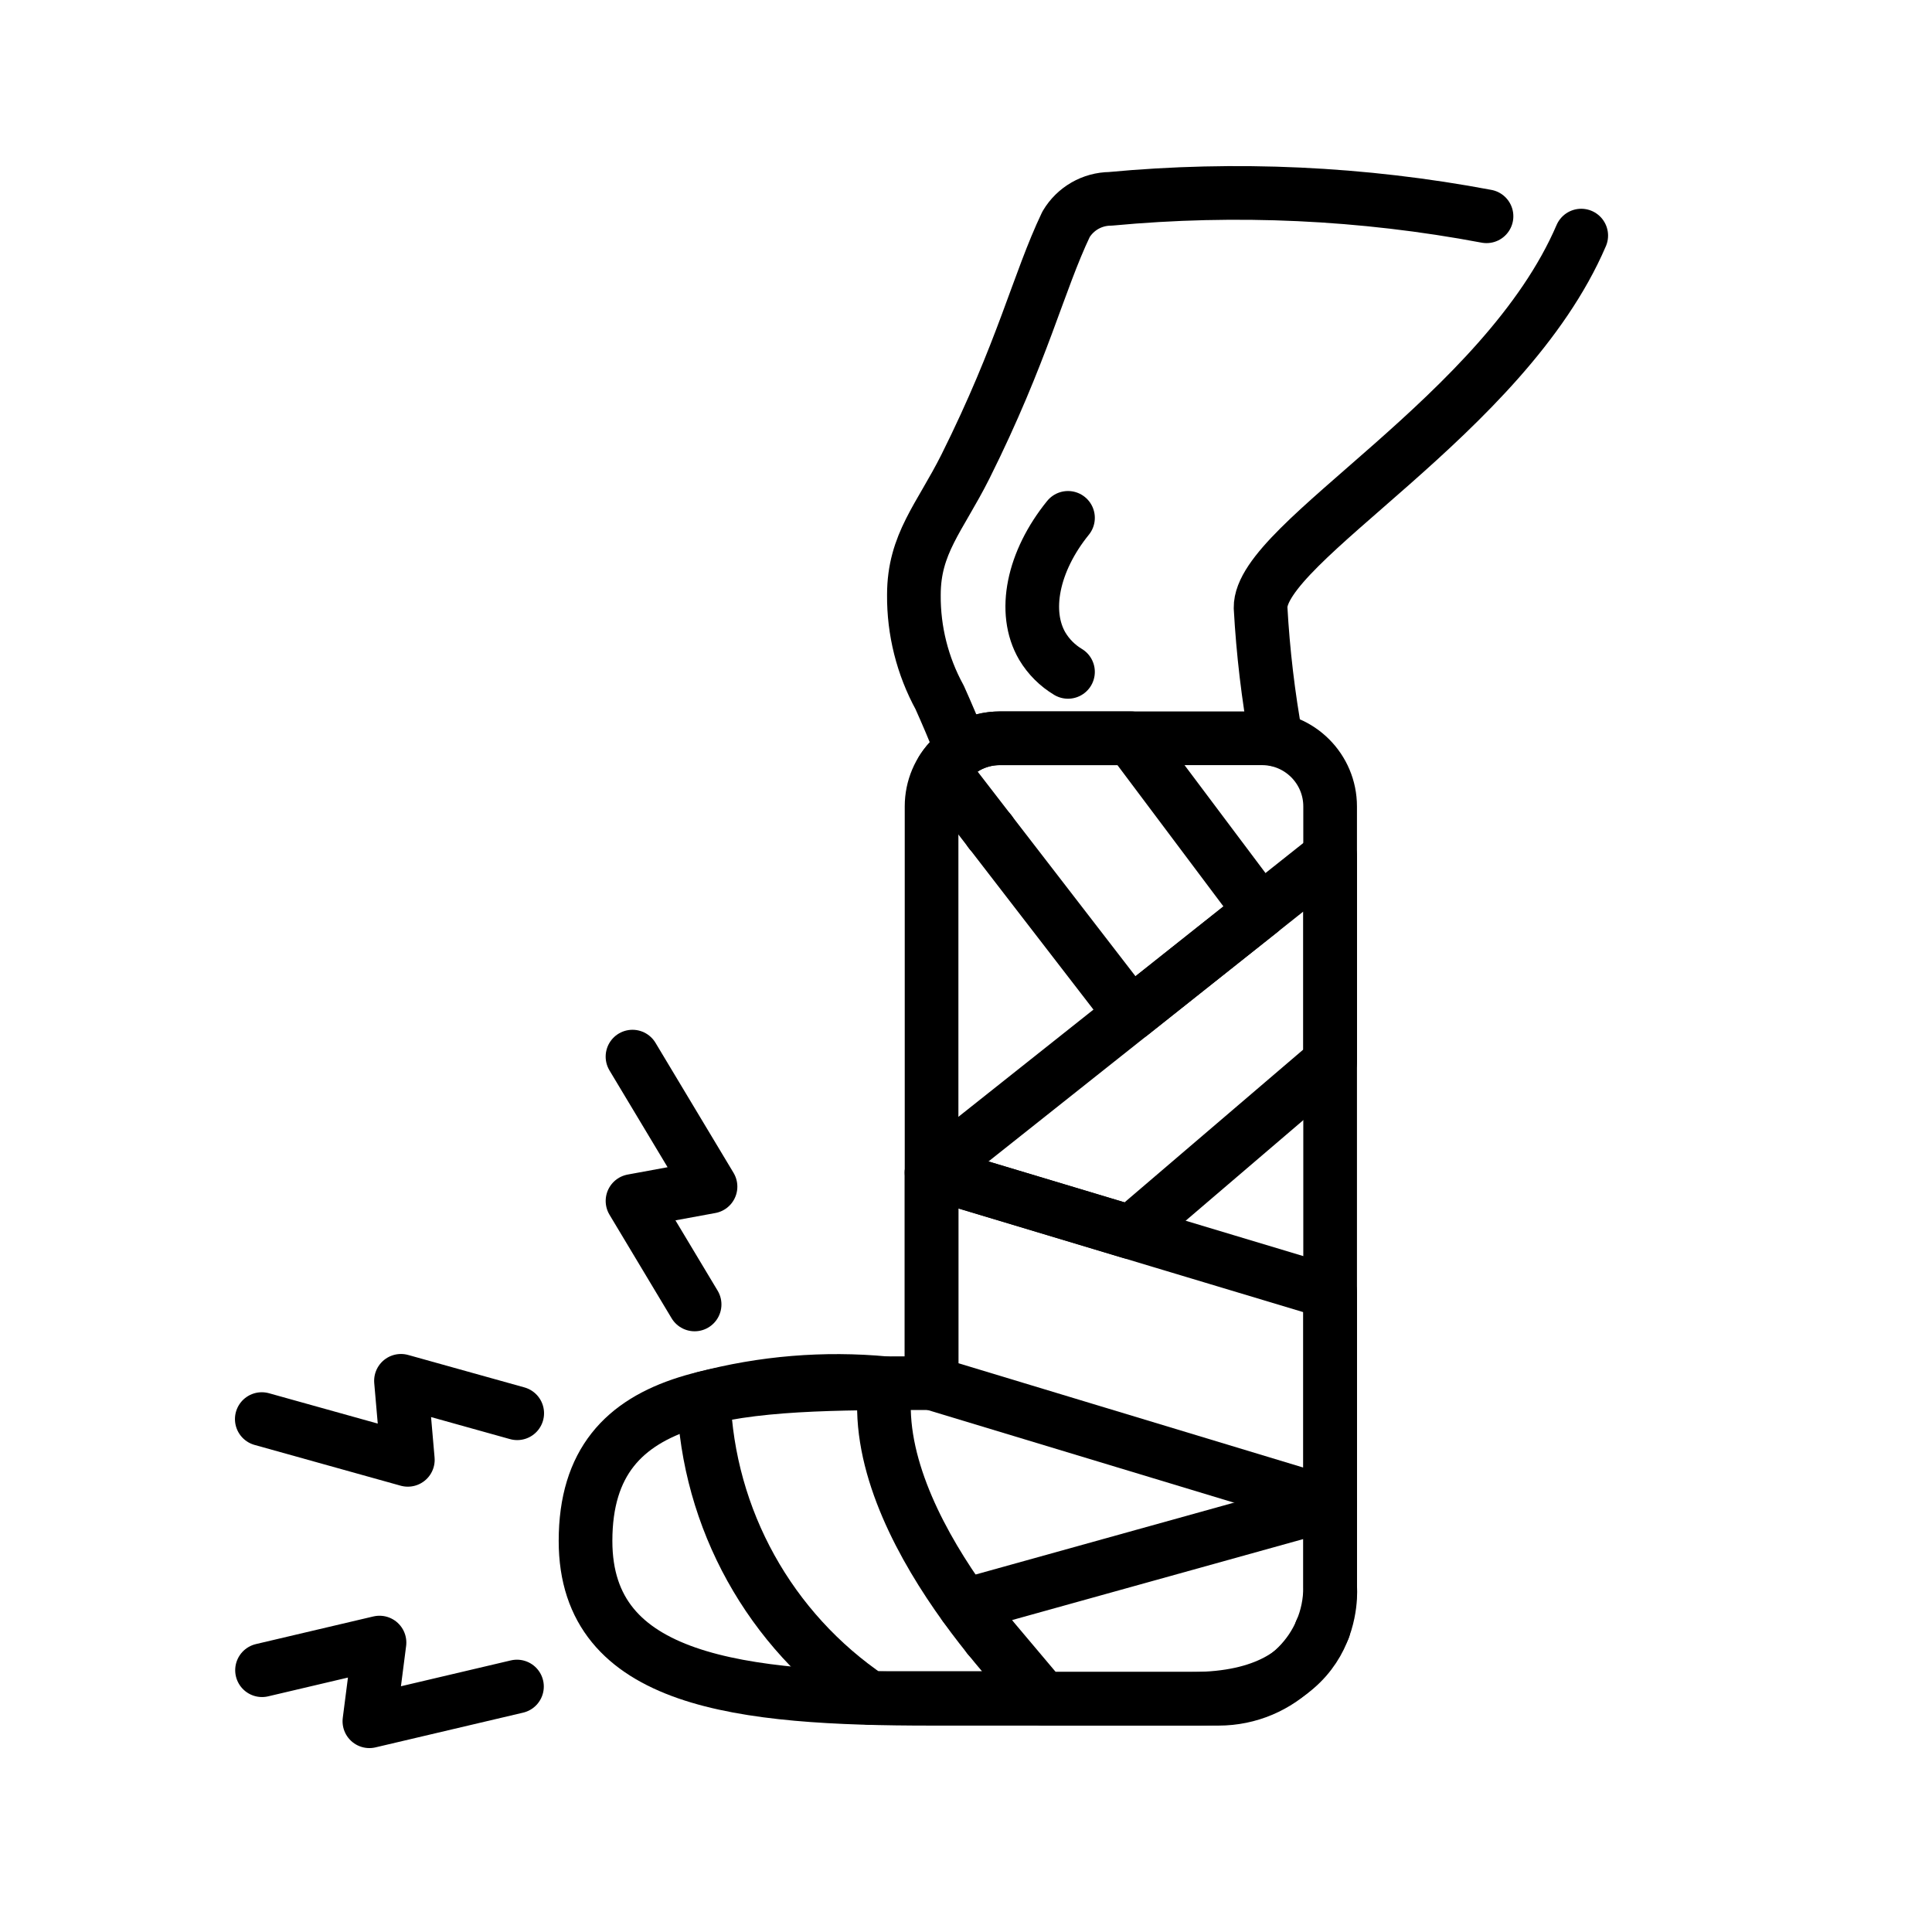
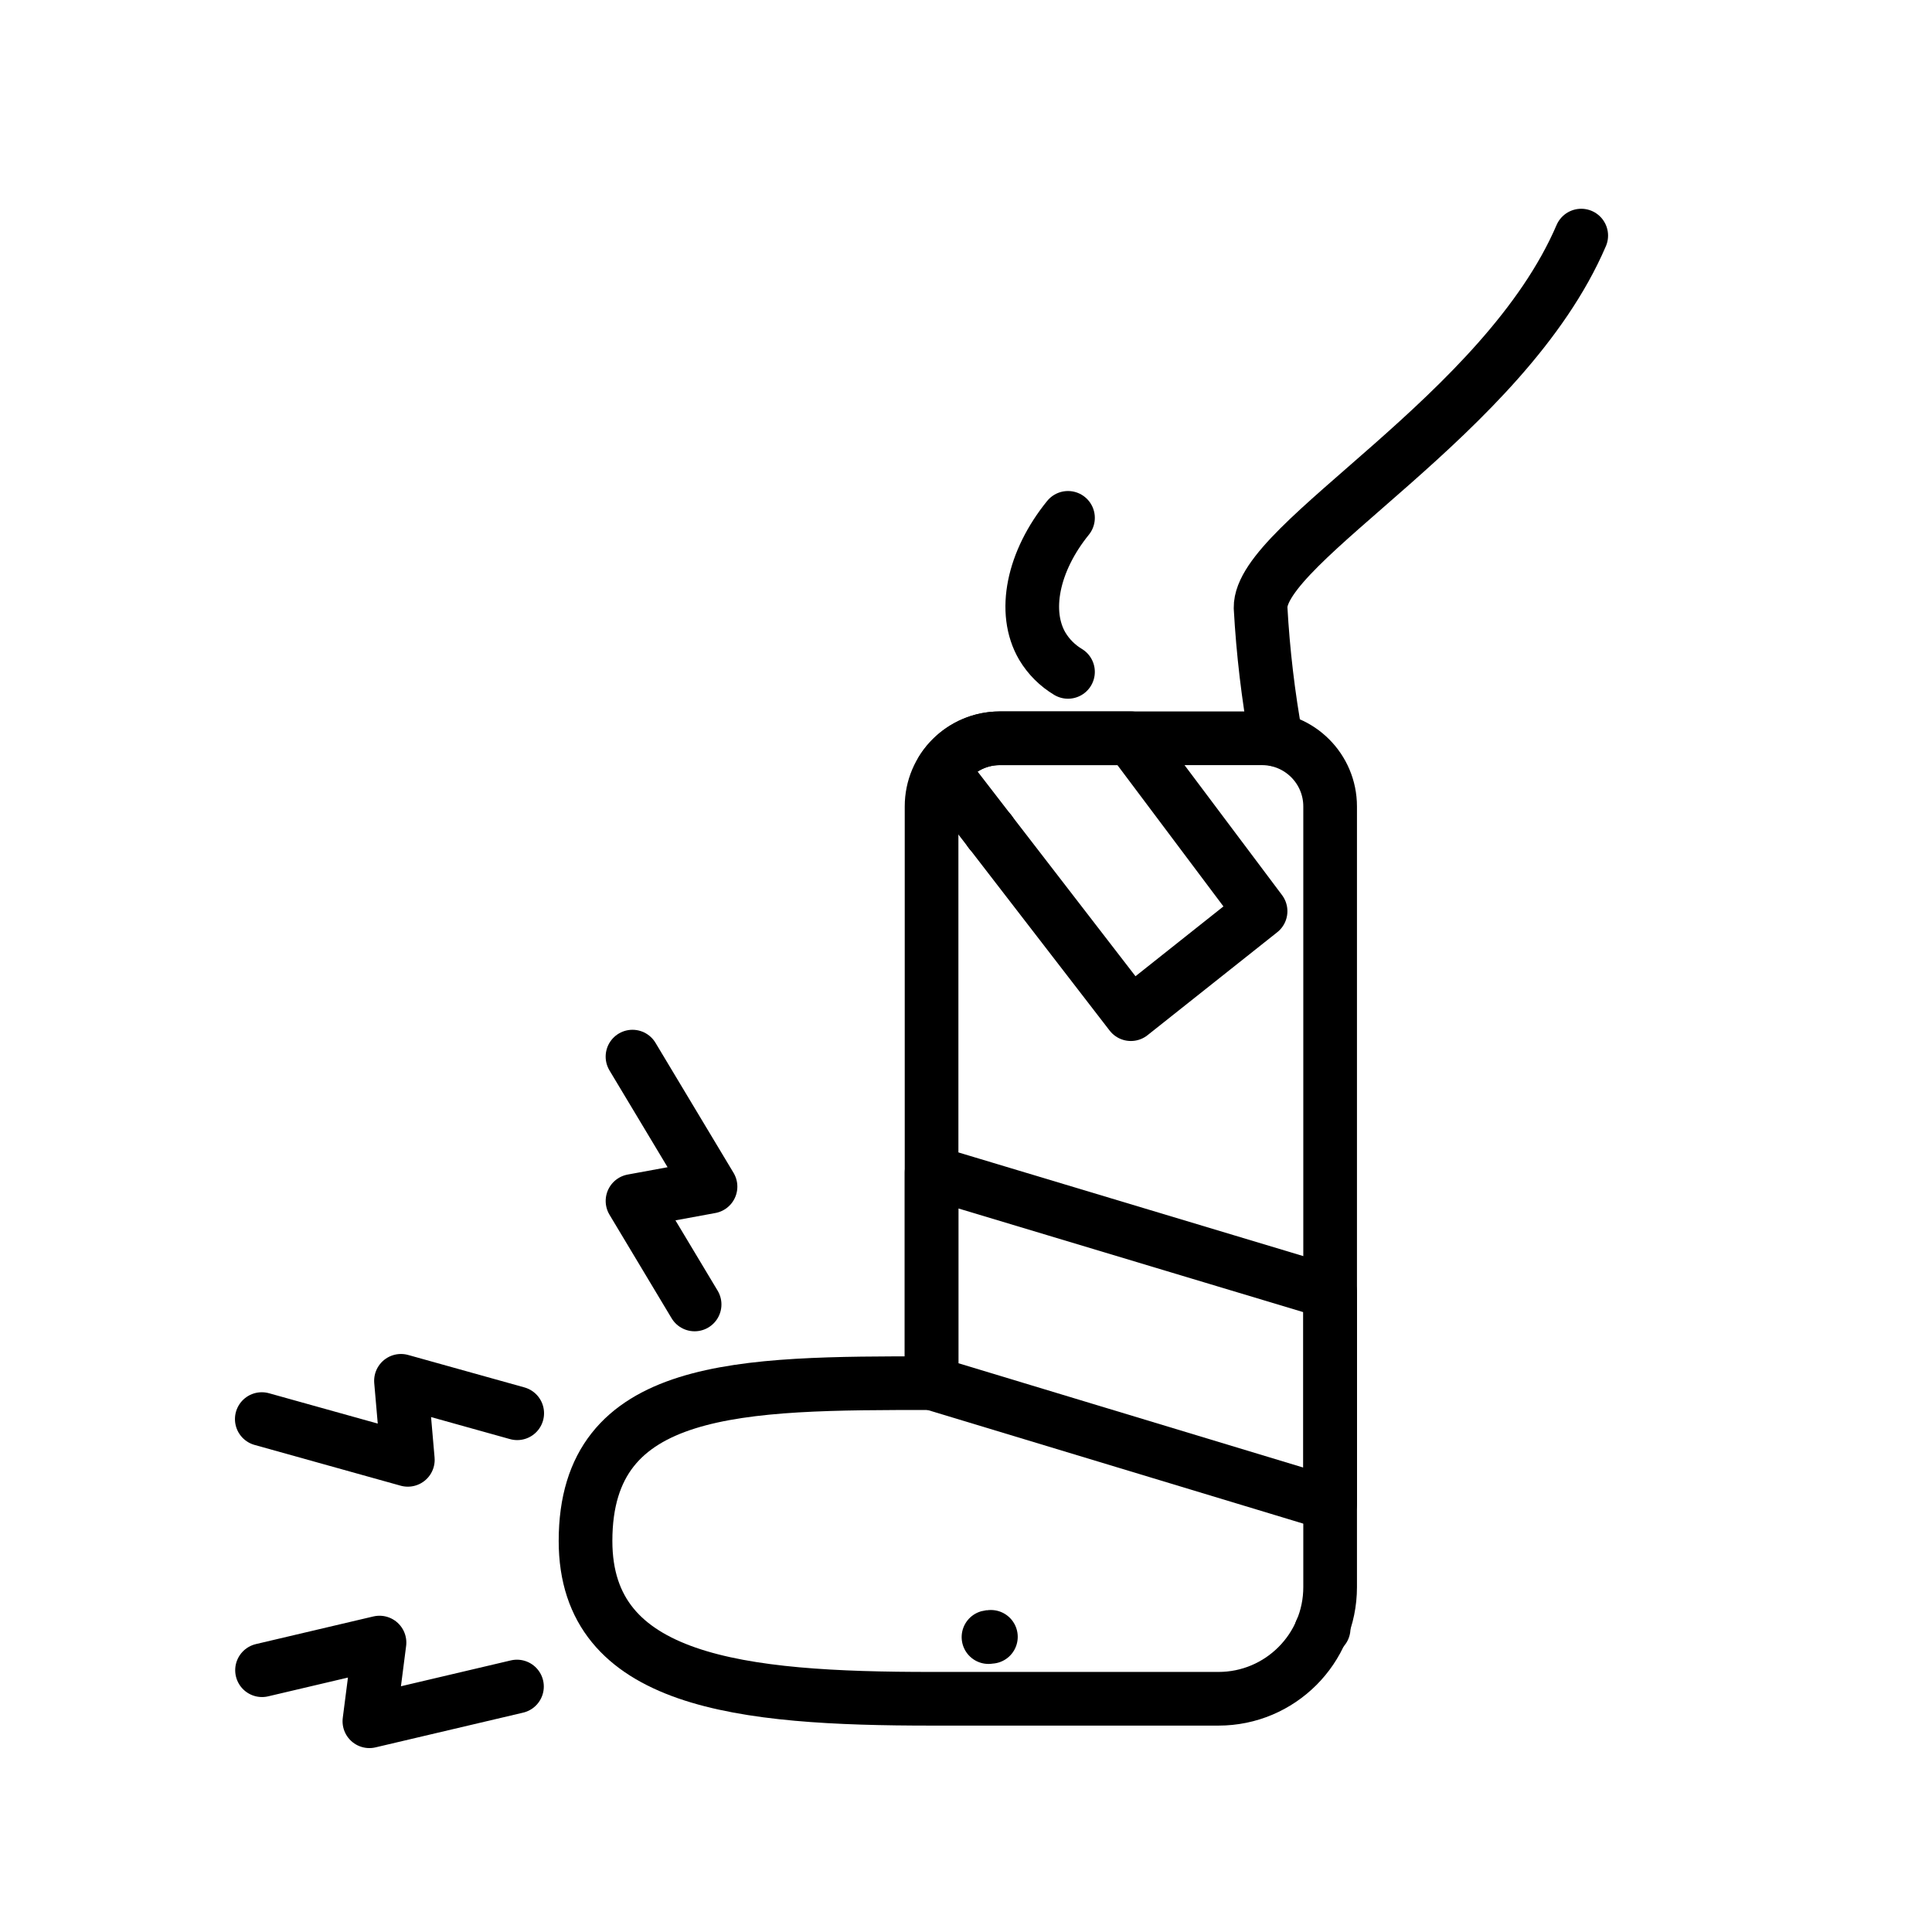
<svg xmlns="http://www.w3.org/2000/svg" id="emoji" viewBox="0 0 72 72">
  <g id="line">
    <g id="line-2">
-       <path fill="none" stroke="#000" stroke-linecap="round" stroke-linejoin="round" stroke-width="2" d="m55.398,8.06c-4.62-.871-9.339-1.089-14.02-.65-.678.006-1.304.366-1.65.95-1.03,2.16-1.61,4.74-3.75,9.03-.96,1.91-1.92,2.87-1.92,4.78-.011,1.334.32,2.649.96,3.82.26.58.54,1.23.82,1.95v.01" />
      <line x1="36.898" x2="36.898" y1="31" y2="30.989" fill="none" stroke="#000" stroke-linecap="round" stroke-linejoin="round" stroke-width="2" />
      <path fill="none" stroke="#000" stroke-linecap="round" stroke-linejoin="round" stroke-width="2" d="m36.928,61c-.03-.002-.061.002-.09.01" />
      <path fill="none" stroke="#000" stroke-linecap="round" stroke-linejoin="round" stroke-width="2" d="m47.558,27.56c-.295-1.623-.489-3.263-.58-4.91-.04-2.44,9.08-7.18,11.95-13.87" />
      <path fill="none" stroke="#000" stroke-linecap="round" stroke-linejoin="round" stroke-width="2" d="m49.328,60.69c-.027.029-.058.056-.09.08q0,.01-.01.02" />
      <path id="Leg_Line_2" fill="none" stroke="#000" stroke-linecap="round" stroke-linejoin="round" stroke-width="2" d="m39.801,19.299c-1.311,1.617-1.703,3.51-.957,4.783.235.393.564.721.957.957" />
    </g>
    <path fill="none" stroke="#000" stroke-miterlimit="10" stroke-width="2" d="m47.031,27.514h-9.774c-1.403,0-2.54,1.137-2.54,2.54h0v21.492c-7.122,0-12.896,0-12.896,5.881,0,5.277,5.774,5.881,12.896,5.881h10.692c2.298,0,4.161-1.863,4.161-4.161v-29.093c-0-1.403-1.137-2.54-2.54-2.54Z" />
-     <path fill="none" stroke="#000" stroke-linecap="round" stroke-linejoin="round" stroke-width="2" d="m26.225,52.109c.162,4.5,2.464,8.651,6.196,11.171h6.457s-6.618-6.345-5.879-11.731c-2.273-.214-4.567-.025-6.774.56Z" />
    <polygon fill="none" stroke="#000" stroke-linecap="round" stroke-linejoin="round" stroke-width="2" points="34.717 51.546 49.57 56.039 49.57 48.156 39.351 45.084 34.717 43.691 34.717 51.546" />
-     <polygon fill="none" stroke="#000" stroke-linecap="round" stroke-linejoin="round" stroke-width="2" points="49.57 39.574 42.144 45.923 34.717 43.691 49.57 31.9 49.57 39.574" />
    <path fill="none" stroke="#000" stroke-linecap="round" stroke-linejoin="round" stroke-width="2" d="m42.144,27.514l4.834,6.444-4.834,3.837-7.025-9.107c.467-.73,1.272-1.172,2.138-1.175h4.887Z" />
-     <path fill="none" stroke="#000" stroke-linecap="round" stroke-linejoin="round" stroke-width="2" d="m35.946,59.83l13.625-3.79v3.108s.397,4.161-5.148,4.161h-5.544l-2.933-3.479Z" />
    <polyline fill="none" stroke="#000" stroke-linecap="round" stroke-linejoin="round" stroke-width="2" points="25.886 48.613 23.572 44.756 26.479 44.222 23.571 39.377" />
    <polyline fill="none" stroke="#000" stroke-linecap="round" stroke-linejoin="round" stroke-width="2" points="9.765 62.244 14.143 61.214 13.766 64.146 19.266 62.852" />
    <polyline fill="none" stroke="#000" stroke-linecap="round" stroke-linejoin="round" stroke-width="2" points="19.275 52.668 14.943 51.459 15.199 54.404 9.756 52.885" />
  </g>
</svg>